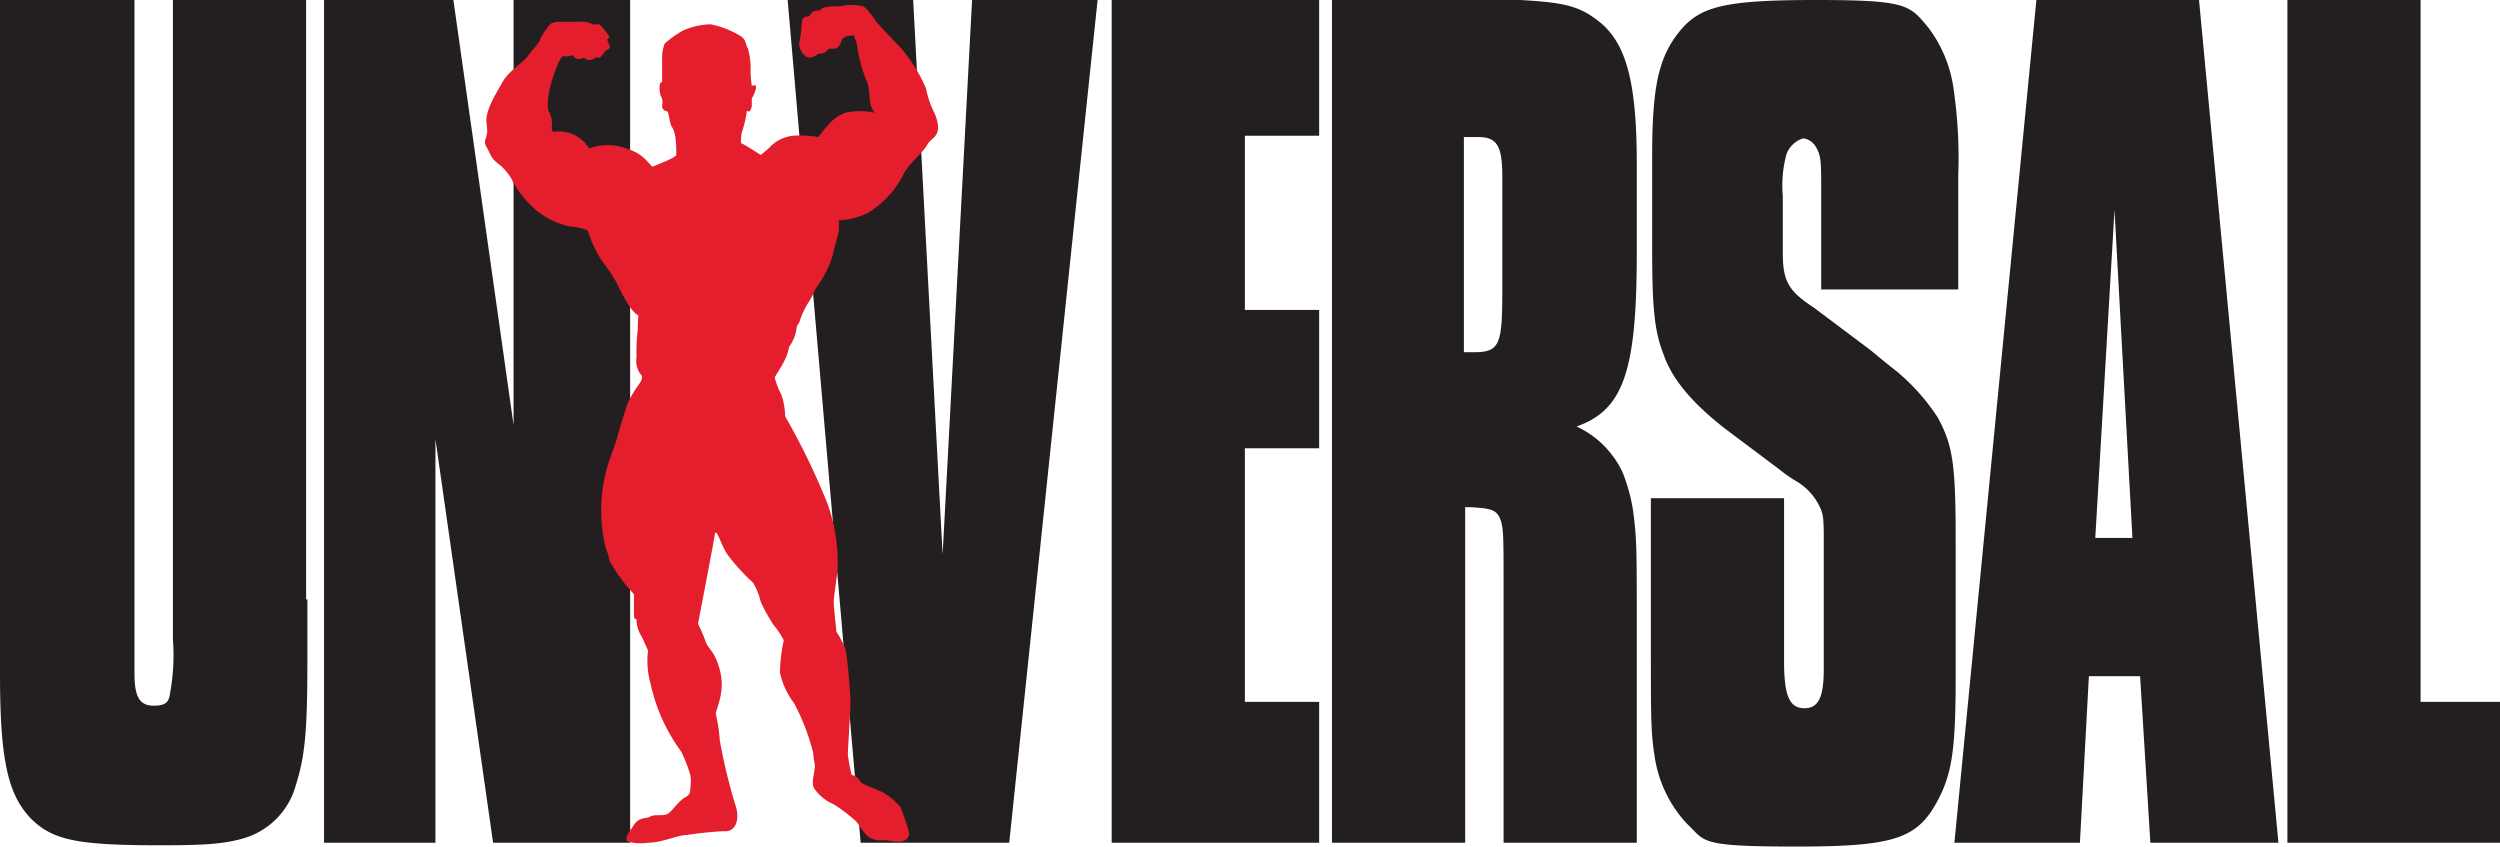
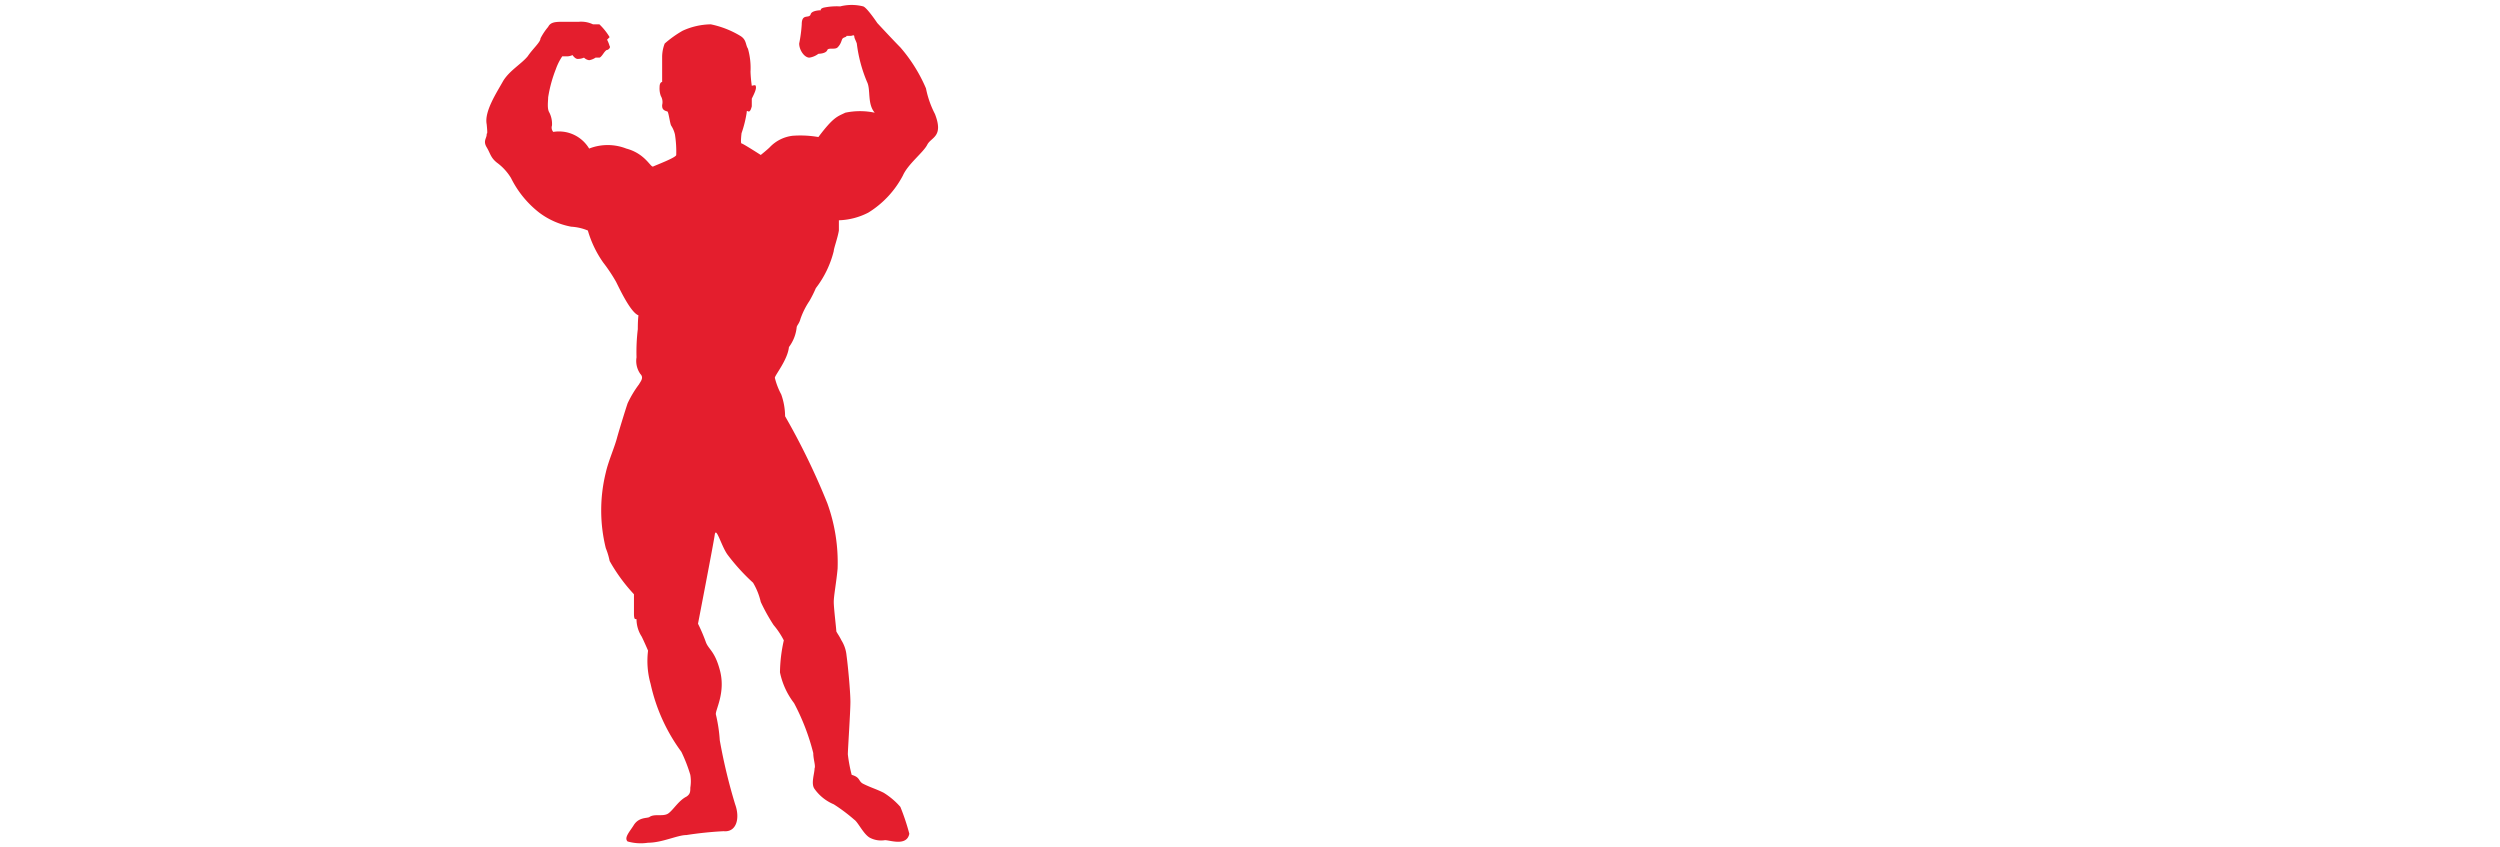
<svg xmlns="http://www.w3.org/2000/svg" width="195.2" height="66.1" viewBox="0 0 195.2 66.1">
  <g id="Group_1" data-name="Group 1" transform="translate(0.1)">
-     <path id="Path_1" data-name="Path 1" d="M23.9,46.8v5c0,5.3-.2,7.3-.9,9.5a5.959,5.959,0,0,1-3.9,4.1c-1.6.5-3.2.6-6.7.6C5.9,66,4,65.6,2.3,63.9.5,62-.1,59.3-.1,52.6V0H10.4V52.6c0,1.8.4,2.5,1.5,2.5s1.2-.4,1.3-1.1a16.478,16.478,0,0,0,.2-4.1V0H23.8V46.8Zm25.2,19H38.4L33.9,34.3V65.8H25.2V0H35.3L40,33.2V0h9.1Zm29.7,0H67.1L61.4,0h9.8l2.3,43.3L75.8,0h9.8L78.7,65.8Zm18.3-11h5.8v11H86.7V0h16.2V10.6H97.1V24.2h5.8V35H97.1V54.9ZM115,0h3.6c3.6.2,4.7.5,6.3,1.8,2,1.7,2.8,4.7,2.8,11v6.9c0,9.2-1,12.3-4.7,13.6a7.412,7.412,0,0,1,3.6,3.6,13.79,13.79,0,0,1,.8,2.9c.3,2.2.3,3.1.3,8.9V65.8H117.3V46.1c0-4,0-4.7-.2-5.4-.3-.9-.7-1-2.4-1.1h-.4V65.8H103.9V0H115Zm0,27.5c2,0,2.2-.6,2.2-4.8V13.8c0-2.4-.4-3.1-1.9-3.1h-1.1V27.5Zm27.1-4.9V15.2c0-2.6,0-3-.4-3.7a1.353,1.353,0,0,0-1-.7,2.05,2.05,0,0,0-1.3,1.2,9.369,9.369,0,0,0-.3,3.3v4.4c0,2.2.4,3,2.4,4.3l4.4,3.3c.5.4,1.2,1,2.1,1.7a16.161,16.161,0,0,1,3.2,3.6c1.2,2.2,1.4,3.7,1.4,9.8V52.8c0,5.8-.3,7.6-1.4,9.7-1.6,3-3.4,3.6-11.1,3.6s-7-.4-8.5-1.8a9.785,9.785,0,0,1-2.5-5.2c-.3-1.9-.3-2.9-.3-8.6V38.9h10.4V51.6c0,2.7.4,3.7,1.6,3.7s1.5-1.1,1.5-3.1V41.9c0-1.7-.1-1.9-.4-2.5a4.6,4.6,0,0,0-1.7-1.8,10.257,10.257,0,0,1-1.3-.9l-4.4-3.3c-2.4-1.9-4-3.7-4.7-5.7-.7-1.8-.9-3.5-.9-8.2V12.2c0-5.4.5-7.7,2.1-9.7S134.5,0,141.7,0s7.3.4,8.8,2.2a10.241,10.241,0,0,1,1.9,4.5,37.233,37.233,0,0,1,.4,7v8.9H142.1Zm35.6,43.2h-9.9l-.8-13h-4l-.7,13h-9.8L158.9,0h12.7l6.2,65.8ZM165,16.4,163.5,42h2.9L165,16.4Zm23.9,38.4h6.2v11H178.5V0h10.4V54.8Z" fill="#231f20" />
    <path id="Path_2" data-name="Path 2" d="M47.5,2.9a4.82,4.82,0,0,0-.8-1h-.5a2.147,2.147,0,0,0-1.1-.2H44c-.7,0-1.1,0-1.3.4a4.7,4.7,0,0,0-.6.9c0,.3-.6.8-1,1.4-.5.6-1.4,1.1-1.9,1.9-.5.9-1.5,2.4-1.3,3.4.1,1,0,.6,0,.8,0,.3-.3.5,0,1s.3.8.8,1.2a4.146,4.146,0,0,1,1.1,1.2A7.82,7.82,0,0,0,42,16.6a5.989,5.989,0,0,0,2.5,1.1,3.954,3.954,0,0,1,1.3.3A8.37,8.37,0,0,0,47,20.5,12.647,12.647,0,0,1,48,22c.3.6,1.1,2.3,1.7,2.6.1,0,0,0,0,1.1a14.789,14.789,0,0,0-.1,2.2,1.745,1.745,0,0,0,.3,1.3c.3.3,0,.6-.1.8a8.277,8.277,0,0,0-.9,1.5c-.2.6-.6,1.9-.8,2.6-.2.8-.7,1.9-.9,2.8a12.33,12.33,0,0,0,0,5.9,5.389,5.389,0,0,1,.3,1,13.435,13.435,0,0,0,1.9,2.6v1.5c0,.7.2.3.2.5a2.5,2.5,0,0,0,.4,1.3c.2.4.5,1.1.5,1.1a6.542,6.542,0,0,0,.2,2.6,13.949,13.949,0,0,0,2.4,5.3,12.029,12.029,0,0,1,.7,1.8,3.056,3.056,0,0,1,0,1c0,.3,0,.5-.3.7-.6.3-1,1-1.4,1.3s-1.1,0-1.5.3c-.2.1-.8,0-1.2.6-.3.5-.8,1-.5,1.3a3.735,3.735,0,0,0,1.6.1c1.1,0,2.3-.6,3-.6a28.5,28.5,0,0,1,2.9-.3c1,.1,1.3-1,.9-2.1a42.911,42.911,0,0,1-1.2-5,12,12,0,0,0-.3-2c-.1-.3.8-1.7.3-3.5-.4-1.5-.9-1.6-1.1-2.2a13.318,13.318,0,0,0-.6-1.4s1.2-6.2,1.3-6.9c.1-.8.5.8,1,1.5a15.829,15.829,0,0,0,2,2.2,5.212,5.212,0,0,1,.6,1.5,14.51,14.51,0,0,0,1,1.8,6.207,6.207,0,0,1,.8,1.2,12.035,12.035,0,0,0-.3,2.5,5.906,5.906,0,0,0,1.1,2.4,17.28,17.28,0,0,1,1.5,3.9c0,.5.2,1,.1,1.2,0,.4-.3,1.2,0,1.6A3.491,3.491,0,0,0,65,62.8,13.277,13.277,0,0,1,66.6,64c.3.2.7,1.1,1.2,1.4a1.884,1.884,0,0,0,1.2.2c.4,0,1.7.5,1.9-.5a17.075,17.075,0,0,0-.7-2.1,5.817,5.817,0,0,0-1.3-1.1c-.6-.3-1-.4-1.6-.7-.4-.2-.2-.5-.9-.7a11.6,11.6,0,0,1-.3-1.6c0-.4.2-3.3.2-4.1s-.2-2.9-.3-3.6a2.708,2.708,0,0,0-.4-1.2c-.2-.4-.3-.5-.4-.7,0-.2-.2-1.8-.2-2.3s.2-1.5.3-2.6a13.576,13.576,0,0,0-.8-5.1,54.31,54.31,0,0,0-3.3-6.8,5.163,5.163,0,0,0-.3-1.7,5.543,5.543,0,0,1-.5-1.3c0-.2,1-1.4,1.1-2.4a3.1,3.1,0,0,0,.6-1.5c0-.2.2-.3.3-.7a6.109,6.109,0,0,1,.7-1.4,9.292,9.292,0,0,0,.5-1A7.836,7.836,0,0,0,65,19.6c0-.2.3-1,.4-1.6v-.8a5.379,5.379,0,0,0,2.3-.6,7.483,7.483,0,0,0,2.7-2.9c.4-.9,1.6-1.8,1.9-2.4s1.3-.6.6-2.4a7.508,7.508,0,0,1-.7-2,12.169,12.169,0,0,0-2-3.2c-.5-.5-1.8-1.9-1.8-1.9S67.6.6,67.3.5a3.632,3.632,0,0,0-1.8,0,4.888,4.888,0,0,0-1.3.1c-.3.1-.2.2-.2.2s-.7,0-.8.3c-.1.4-.7-.1-.7.8a10.868,10.868,0,0,1-.2,1.5c0,.5.4,1.1.8,1.1a1.541,1.541,0,0,0,.7-.3s.6,0,.7-.3c.1-.2.6,0,.8-.2.3-.3.3-.6.4-.7s.3-.1.3-.2h.3c.2,0,.2-.1.3,0,0,.2.1.3.2.6a11.136,11.136,0,0,0,.8,3c.3.6,0,1.7.6,2.4a5.542,5.542,0,0,0-2.3,0c-.6.3-.9.3-2.1,1.9a8.229,8.229,0,0,0-2-.1,2.925,2.925,0,0,0-1.8.9c-.2.2-.7.6-.7.6s-1.4-.9-1.5-.9,0-.8,0-.8a9.074,9.074,0,0,0,.4-1.6c0-.4.2.3.4-.5V7.7c.2-.4.4-.8.3-1,0-.1-.3,0-.3,0a10.416,10.416,0,0,1-.1-1.1,5.537,5.537,0,0,0-.2-1.8c-.2-.3-.1-.7-.6-1a7.323,7.323,0,0,0-2.3-.9,5.45,5.45,0,0,0-2.2.5,8.467,8.467,0,0,0-1.4,1,2.959,2.959,0,0,0-.2,1v2s-.2,0-.2.4a1.7,1.7,0,0,0,.1.7.926.926,0,0,1,.1.7c0,.2,0,.4.4.5.1,0,.2.9.3,1.1a2.118,2.118,0,0,1,.3.7,8.6,8.6,0,0,1,.1,1.6c0,.2-1.6.8-1.8.9s-.6-1-2.1-1.4a3.976,3.976,0,0,0-2.9,0,2.741,2.741,0,0,0-2.8-1.3.5.5,0,0,1-.1-.5,1.978,1.978,0,0,0-.2-1c-.2-.3-.1-.9-.1-1.2a10.408,10.408,0,0,1,.6-2.2,4.338,4.338,0,0,1,.5-1h.4a1.034,1.034,0,0,0,.4-.1s.2.3.4.3a1.213,1.213,0,0,0,.5-.1.7.7,0,0,0,.4.2,1.23,1.23,0,0,0,.5-.2h.3c.1,0,.3-.3.3-.3s.2-.3.3-.3.3-.2.2-.3a2.567,2.567,0,0,0-.2-.5Z" fill="#e41e2d" />
  </g>
</svg>